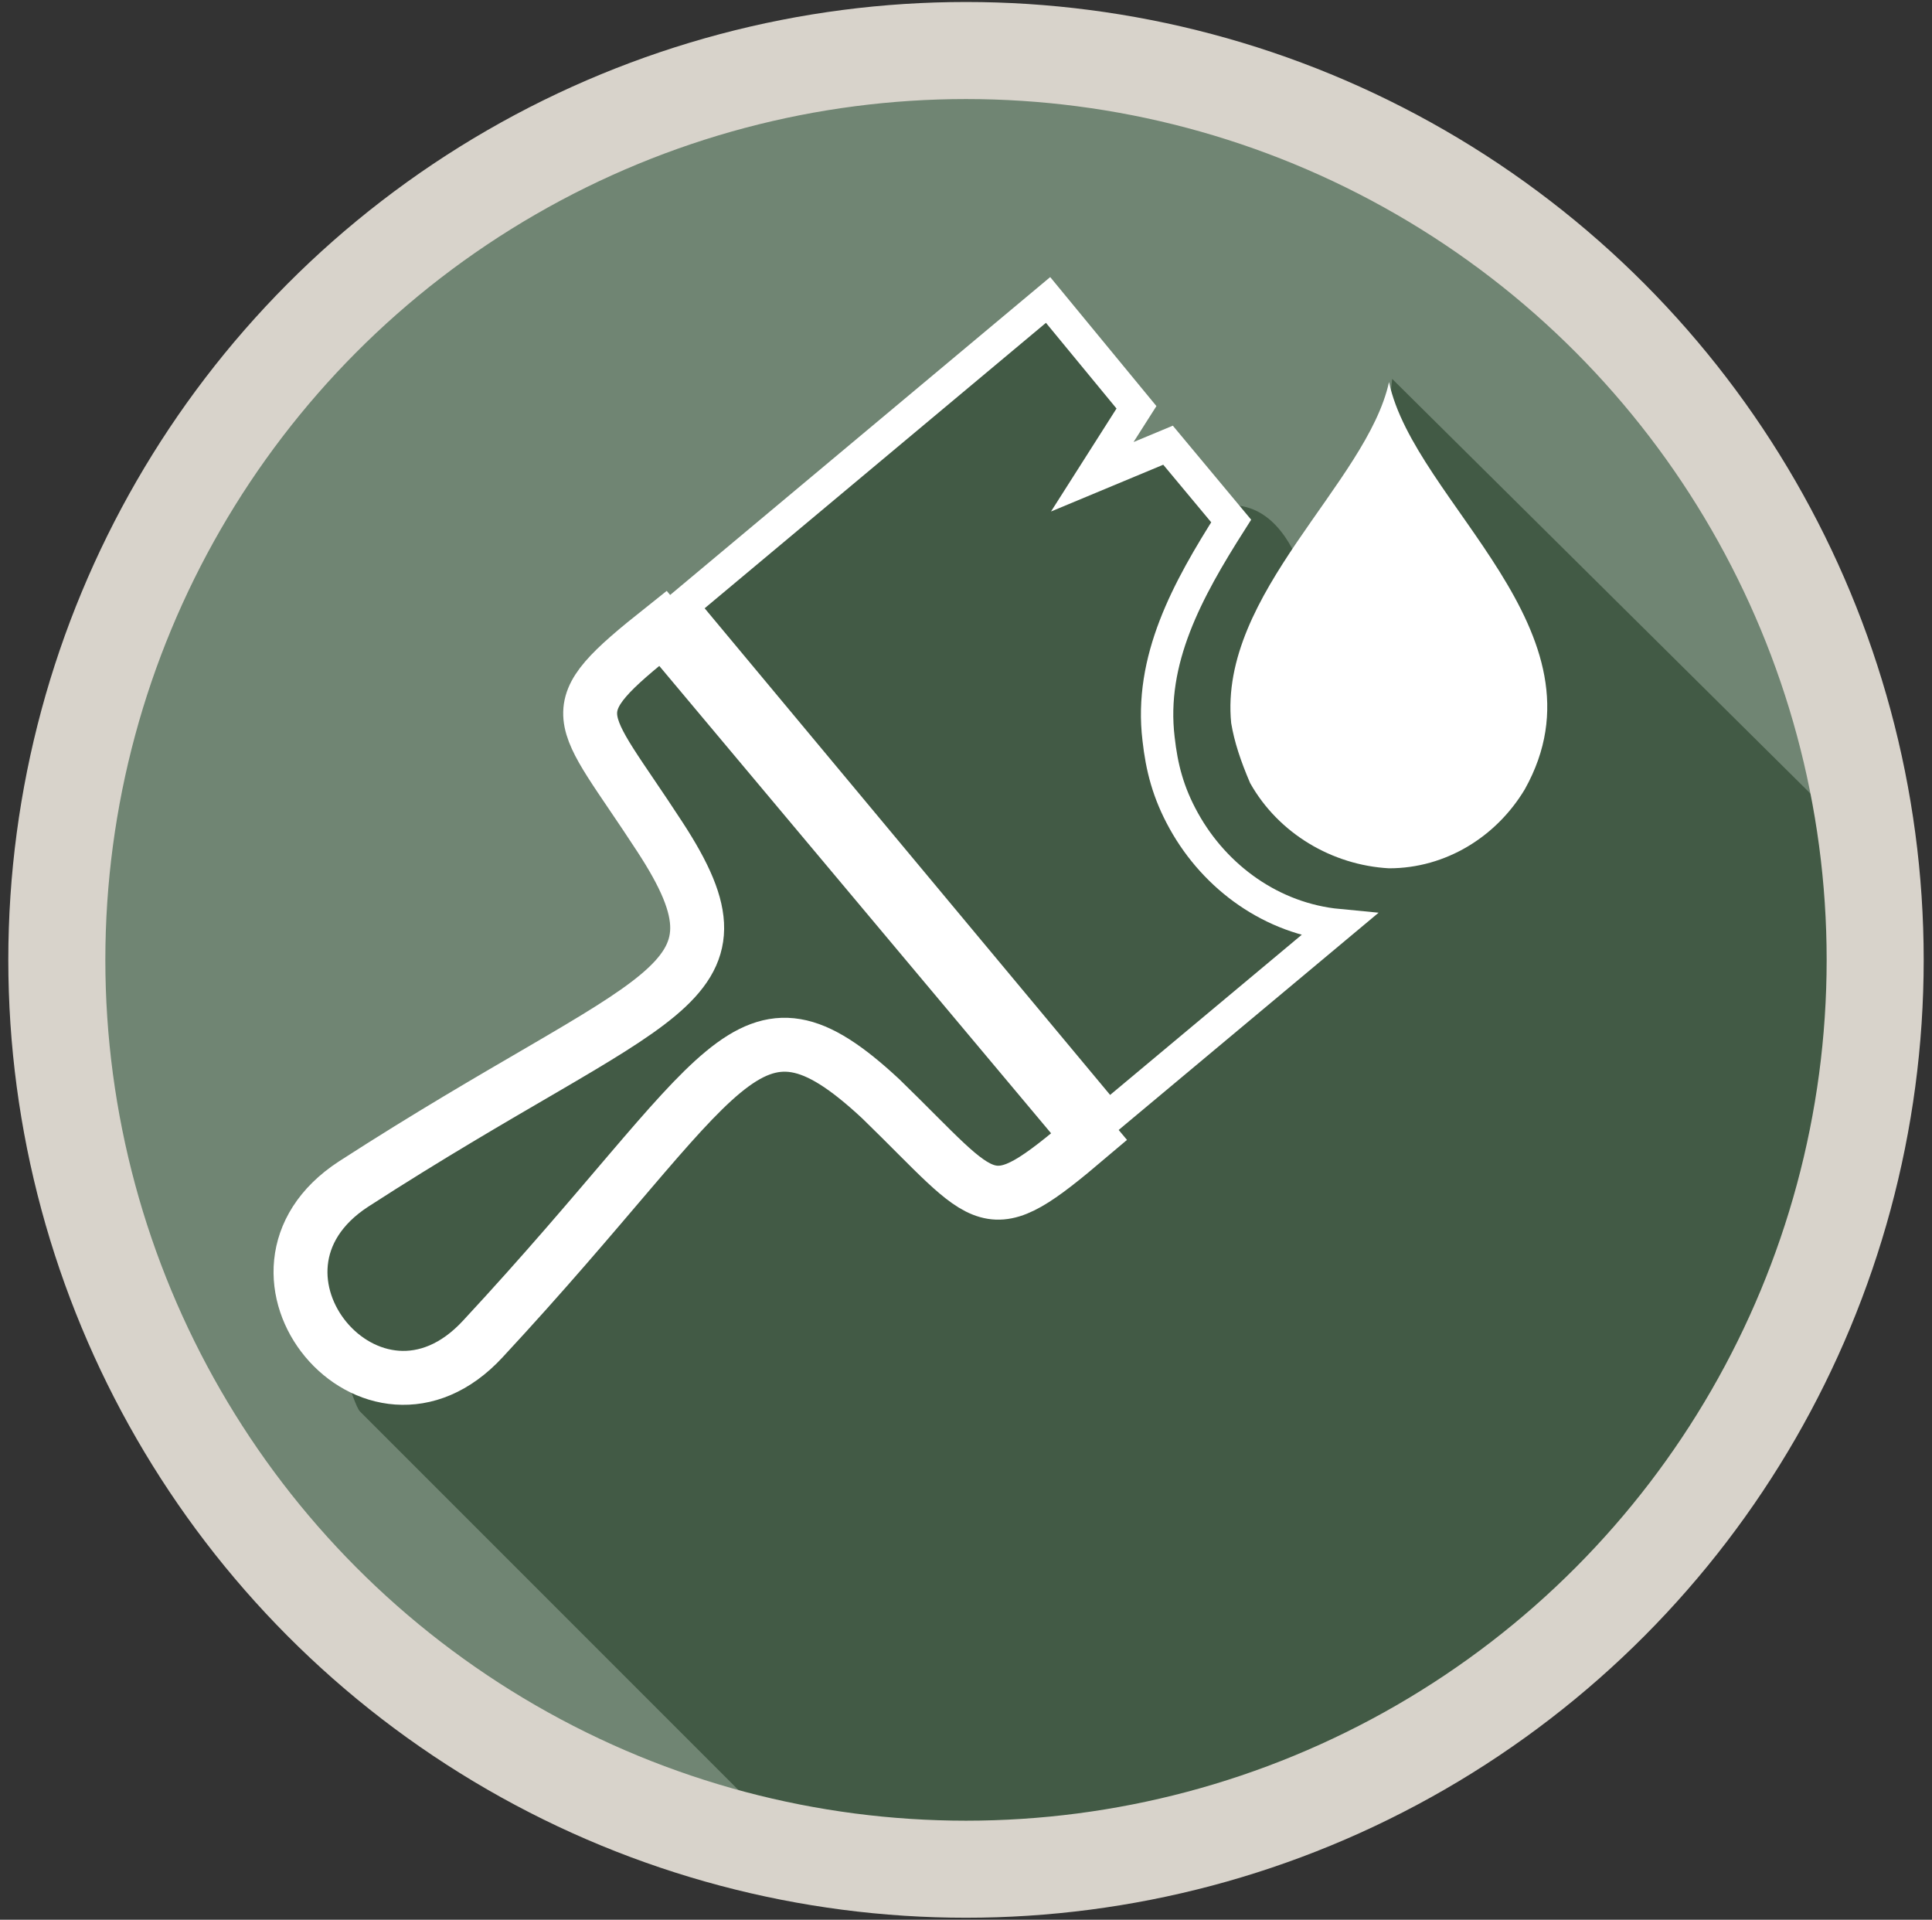
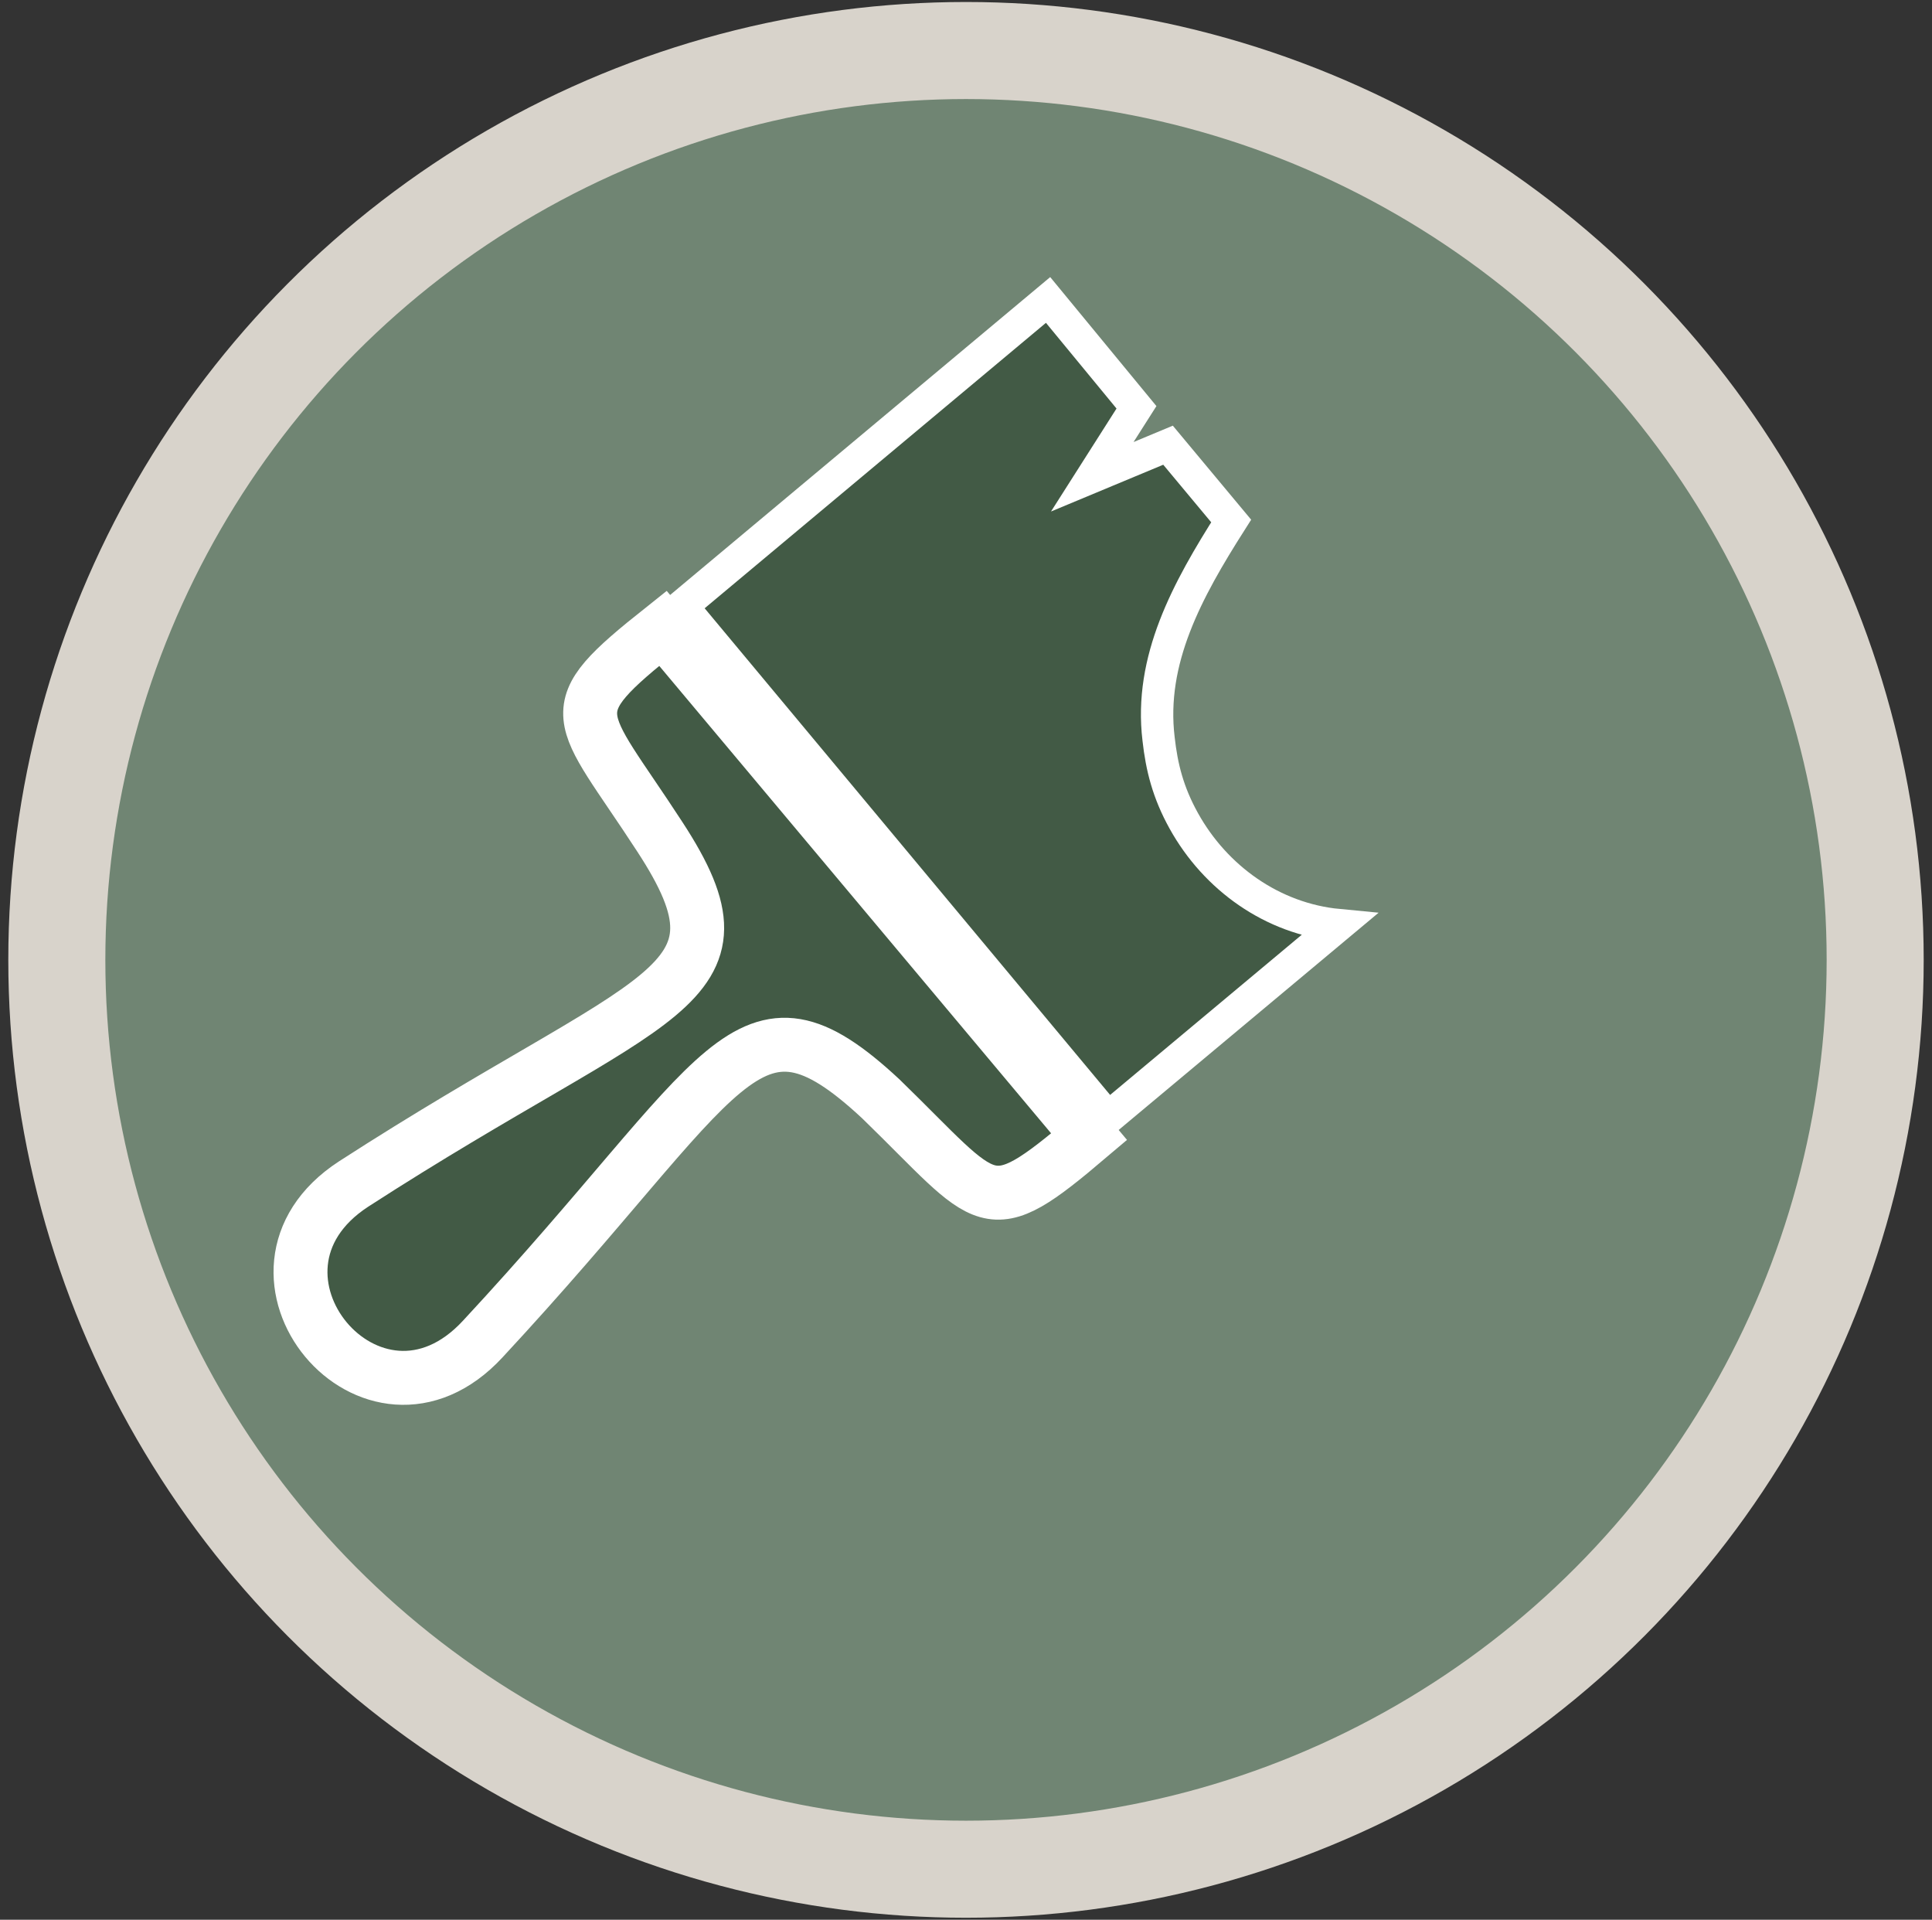
<svg xmlns="http://www.w3.org/2000/svg" xmlns:xlink="http://www.w3.org/1999/xlink" version="1.1" id="Layer_1" x="0px" y="0px" viewBox="0 0 61.2 60.8" style="enable-background:new 0 0 61.2 60.8;" xml:space="preserve">
  <rect x="0" y="0" width="61.2" height="60.8" fill="#333333" stroke="none" />
  <style type="text/css">
	.st0{fill:#708573;}
	.st1{clip-path:url(#SVGID_2_);fill:#425A45;}
	.st2{fill:none;stroke:#D8D3CB;stroke-width:3.074;stroke-miterlimit:10;}
	.st3{fill-rule:evenodd;clip-rule:evenodd;fill:#425A45;stroke:#FFFFFF;stroke-width:1.708;stroke-miterlimit:10;}
	.st4{fill-rule:evenodd;clip-rule:evenodd;fill:#FFFFFF;}
	.st5{fill-rule:evenodd;clip-rule:evenodd;fill:#425A45;stroke:#FFFFFF;stroke-width:1.025;stroke-miterlimit:10;}
</style>
  <g>
    <circle class="st0" cx="30.6" cy="30.4" r="28.8" />
    <g>
      <defs>
-         <circle id="SVGID_1_" cx="30.6" cy="30.4" r="28.8" />
-       </defs>
+         </defs>
      <clipPath id="SVGID_2_">
        <use xlink:href="#SVGID_1_" style="overflow:visible;" />
      </clipPath>
      <path class="st1" d="M44.1,12l-0.8,7.5c0.9,0.8-1.6-1.6-1.6-0.4c0,2.3,0-3.1-2.7-3.1c-0.5,0-8.6,12.9-9.1,12.8l-17.4,9.8l-1.7,3.6    c-0.3,0,0.4,2.3,0.6,2.5l46,46l32.3-33.5L44.1,12z" />
    </g>
    <circle class="st2" cx="30.6" cy="30.4" r="28.8" />
    <g>
      <path class="st3" d="M21,19.9L34.5,36c-3.3,2.8-3.1,2.2-6.6-1.2c-4.3-4-4.8-0.8-12.6,7.6c-3.5,3.8-8.4-2.1-4.1-4.9    c9.6-6.2,12.9-6.1,9.7-11C18.3,22.5,17.6,22.6,21,19.9L21,19.9z" />
-       <path class="st4" d="M44.1,12C44.1,12,44.1,12,44.1,12C44.1,12,44.1,12,44.1,12L44.1,12z M39.6,24.8c-0.3-0.7-0.5-1.3-0.6-1.9v0    c-0.4-4.1,4.3-7.6,5-10.8c0.8,3.8,7.1,7.9,4.3,12.9c0,0,0,0,0,0c-0.9,1.5-2.5,2.5-4.3,2.5C42.2,27.4,40.5,26.4,39.6,24.8    L39.6,24.8z" />
      <path class="st5" d="M37.5,26c-0.5-0.9-0.7-1.7-0.8-2.6v0c-0.3-2.5,0.9-4.7,2.3-6.9l-2-2.4l-1.2,0.5l-1.2,0.5l0.7-1.1l0.7-1.1    l-2.8-3.4l-11.6,9.7l13.5,16.2l7.3-6.1C40.3,29.1,38.5,27.8,37.5,26z" />
    </g>
  </g>
</svg>